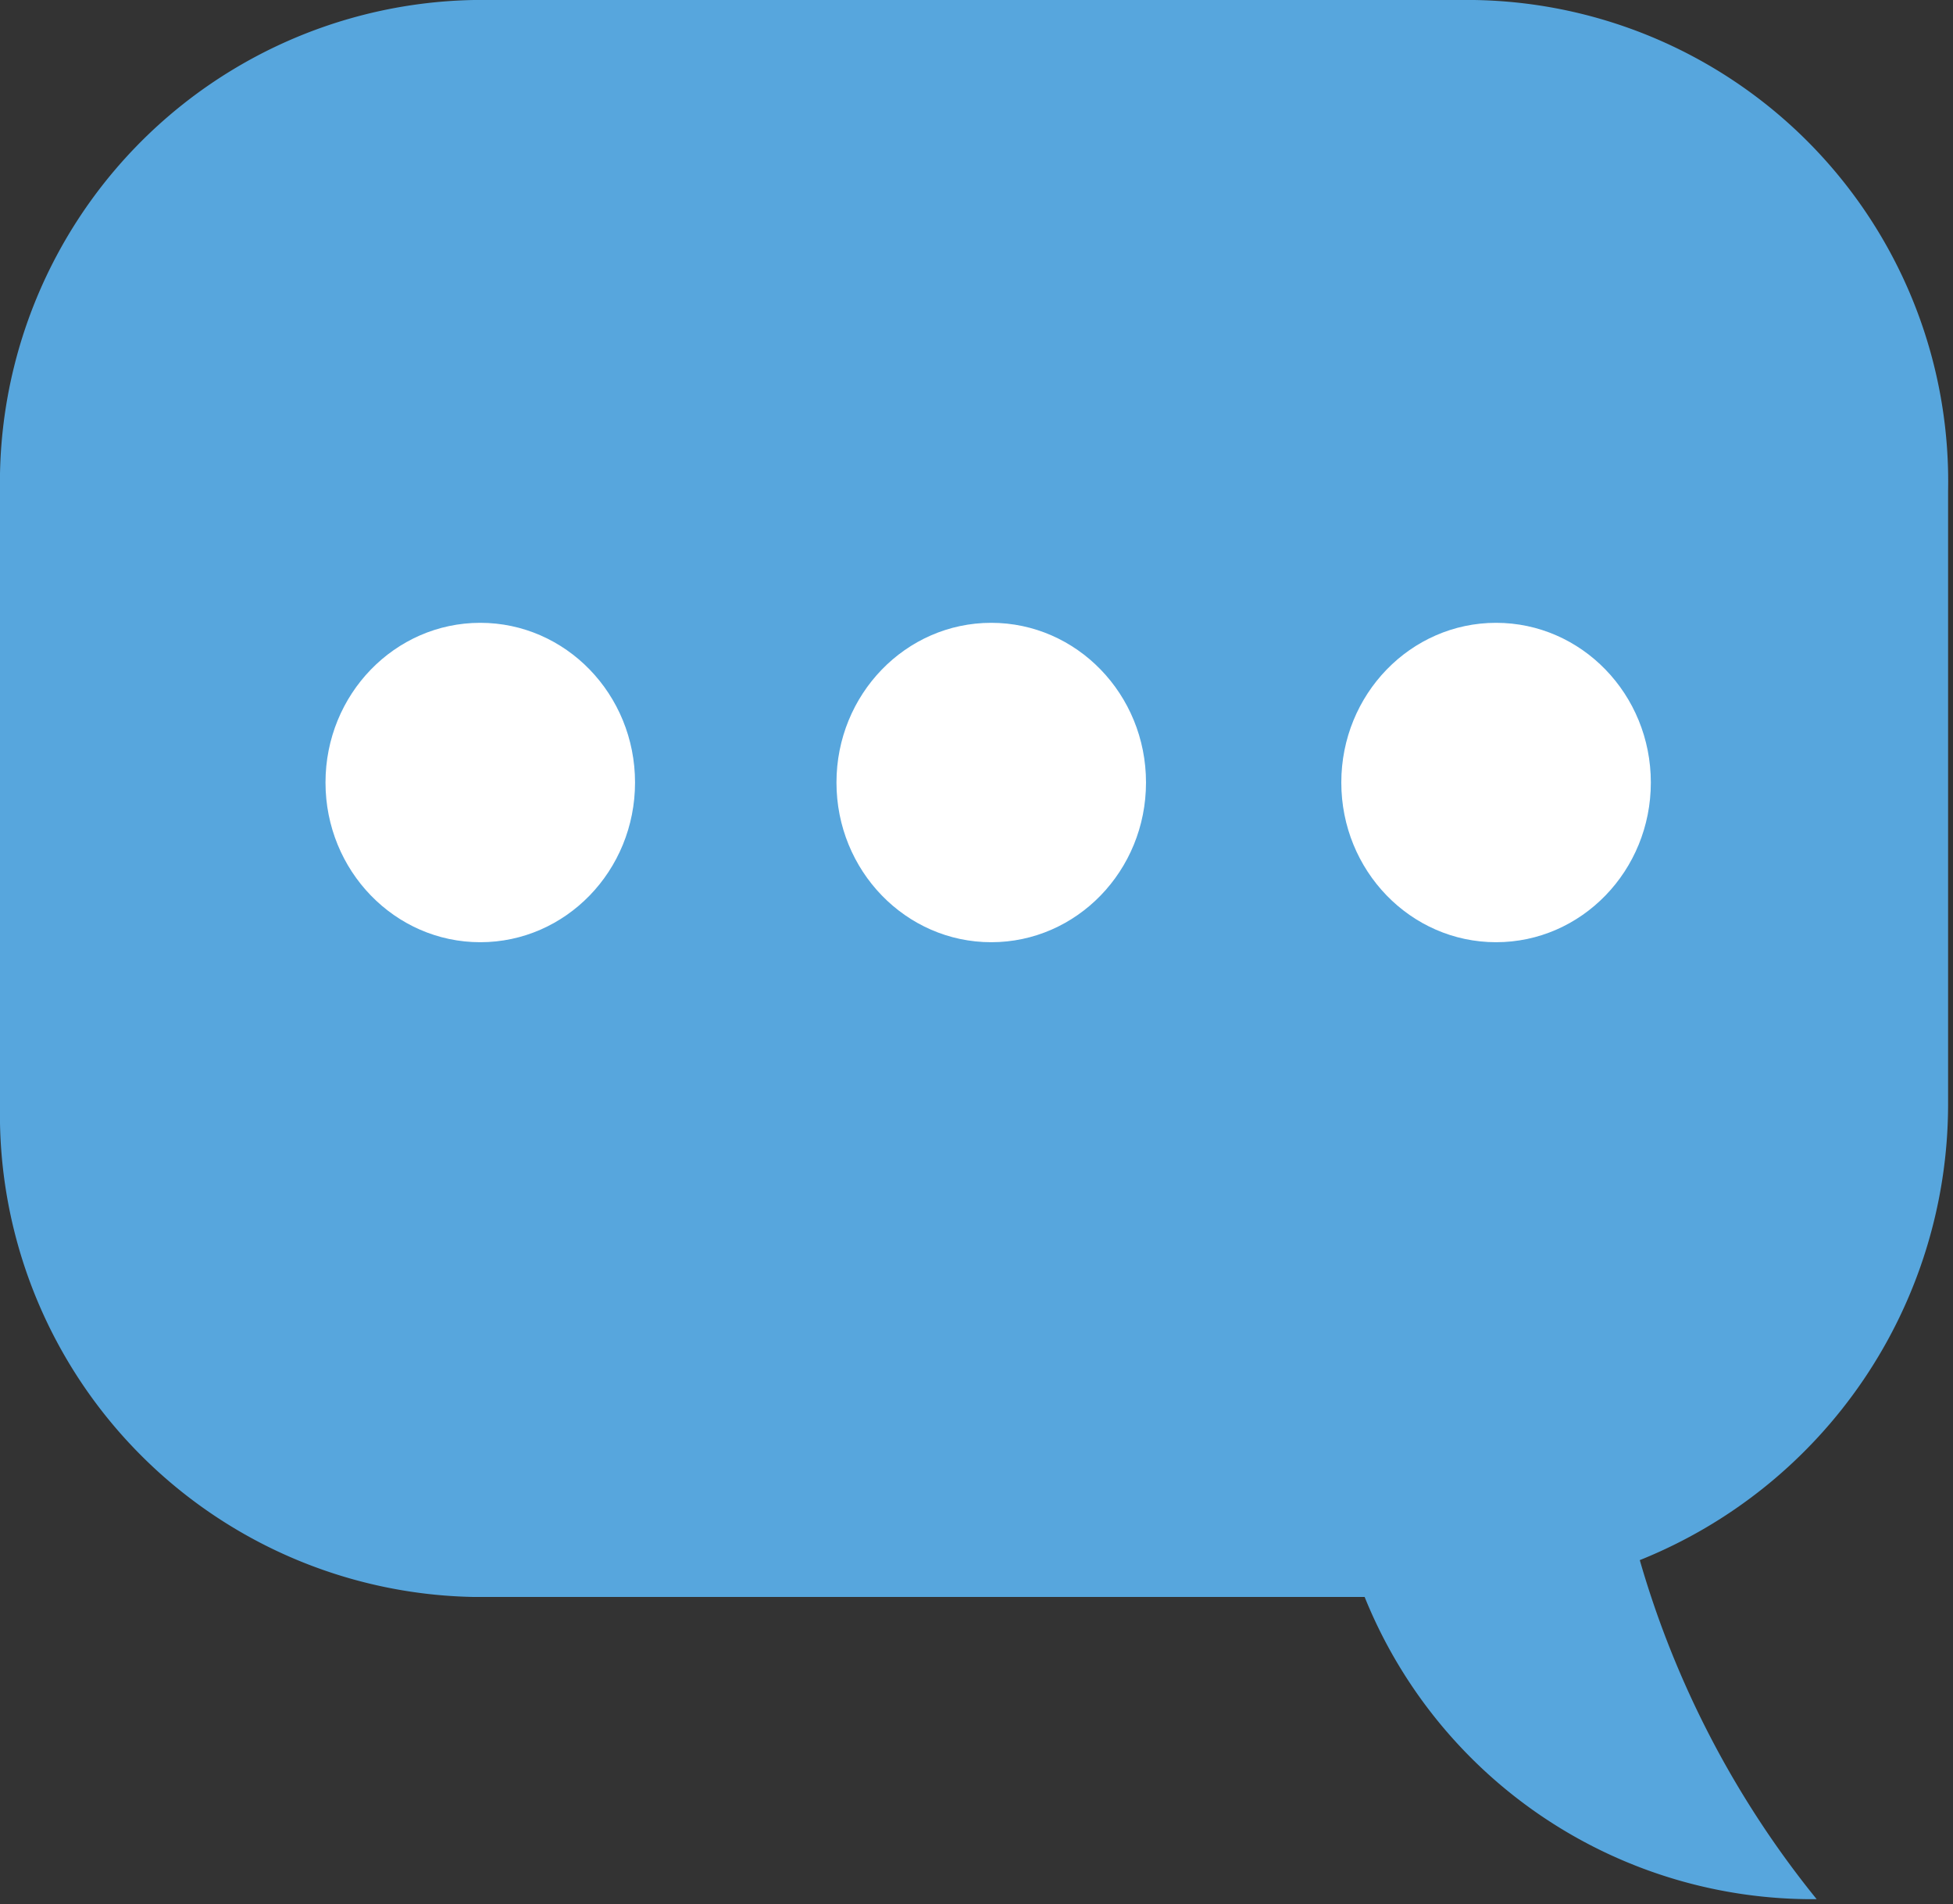
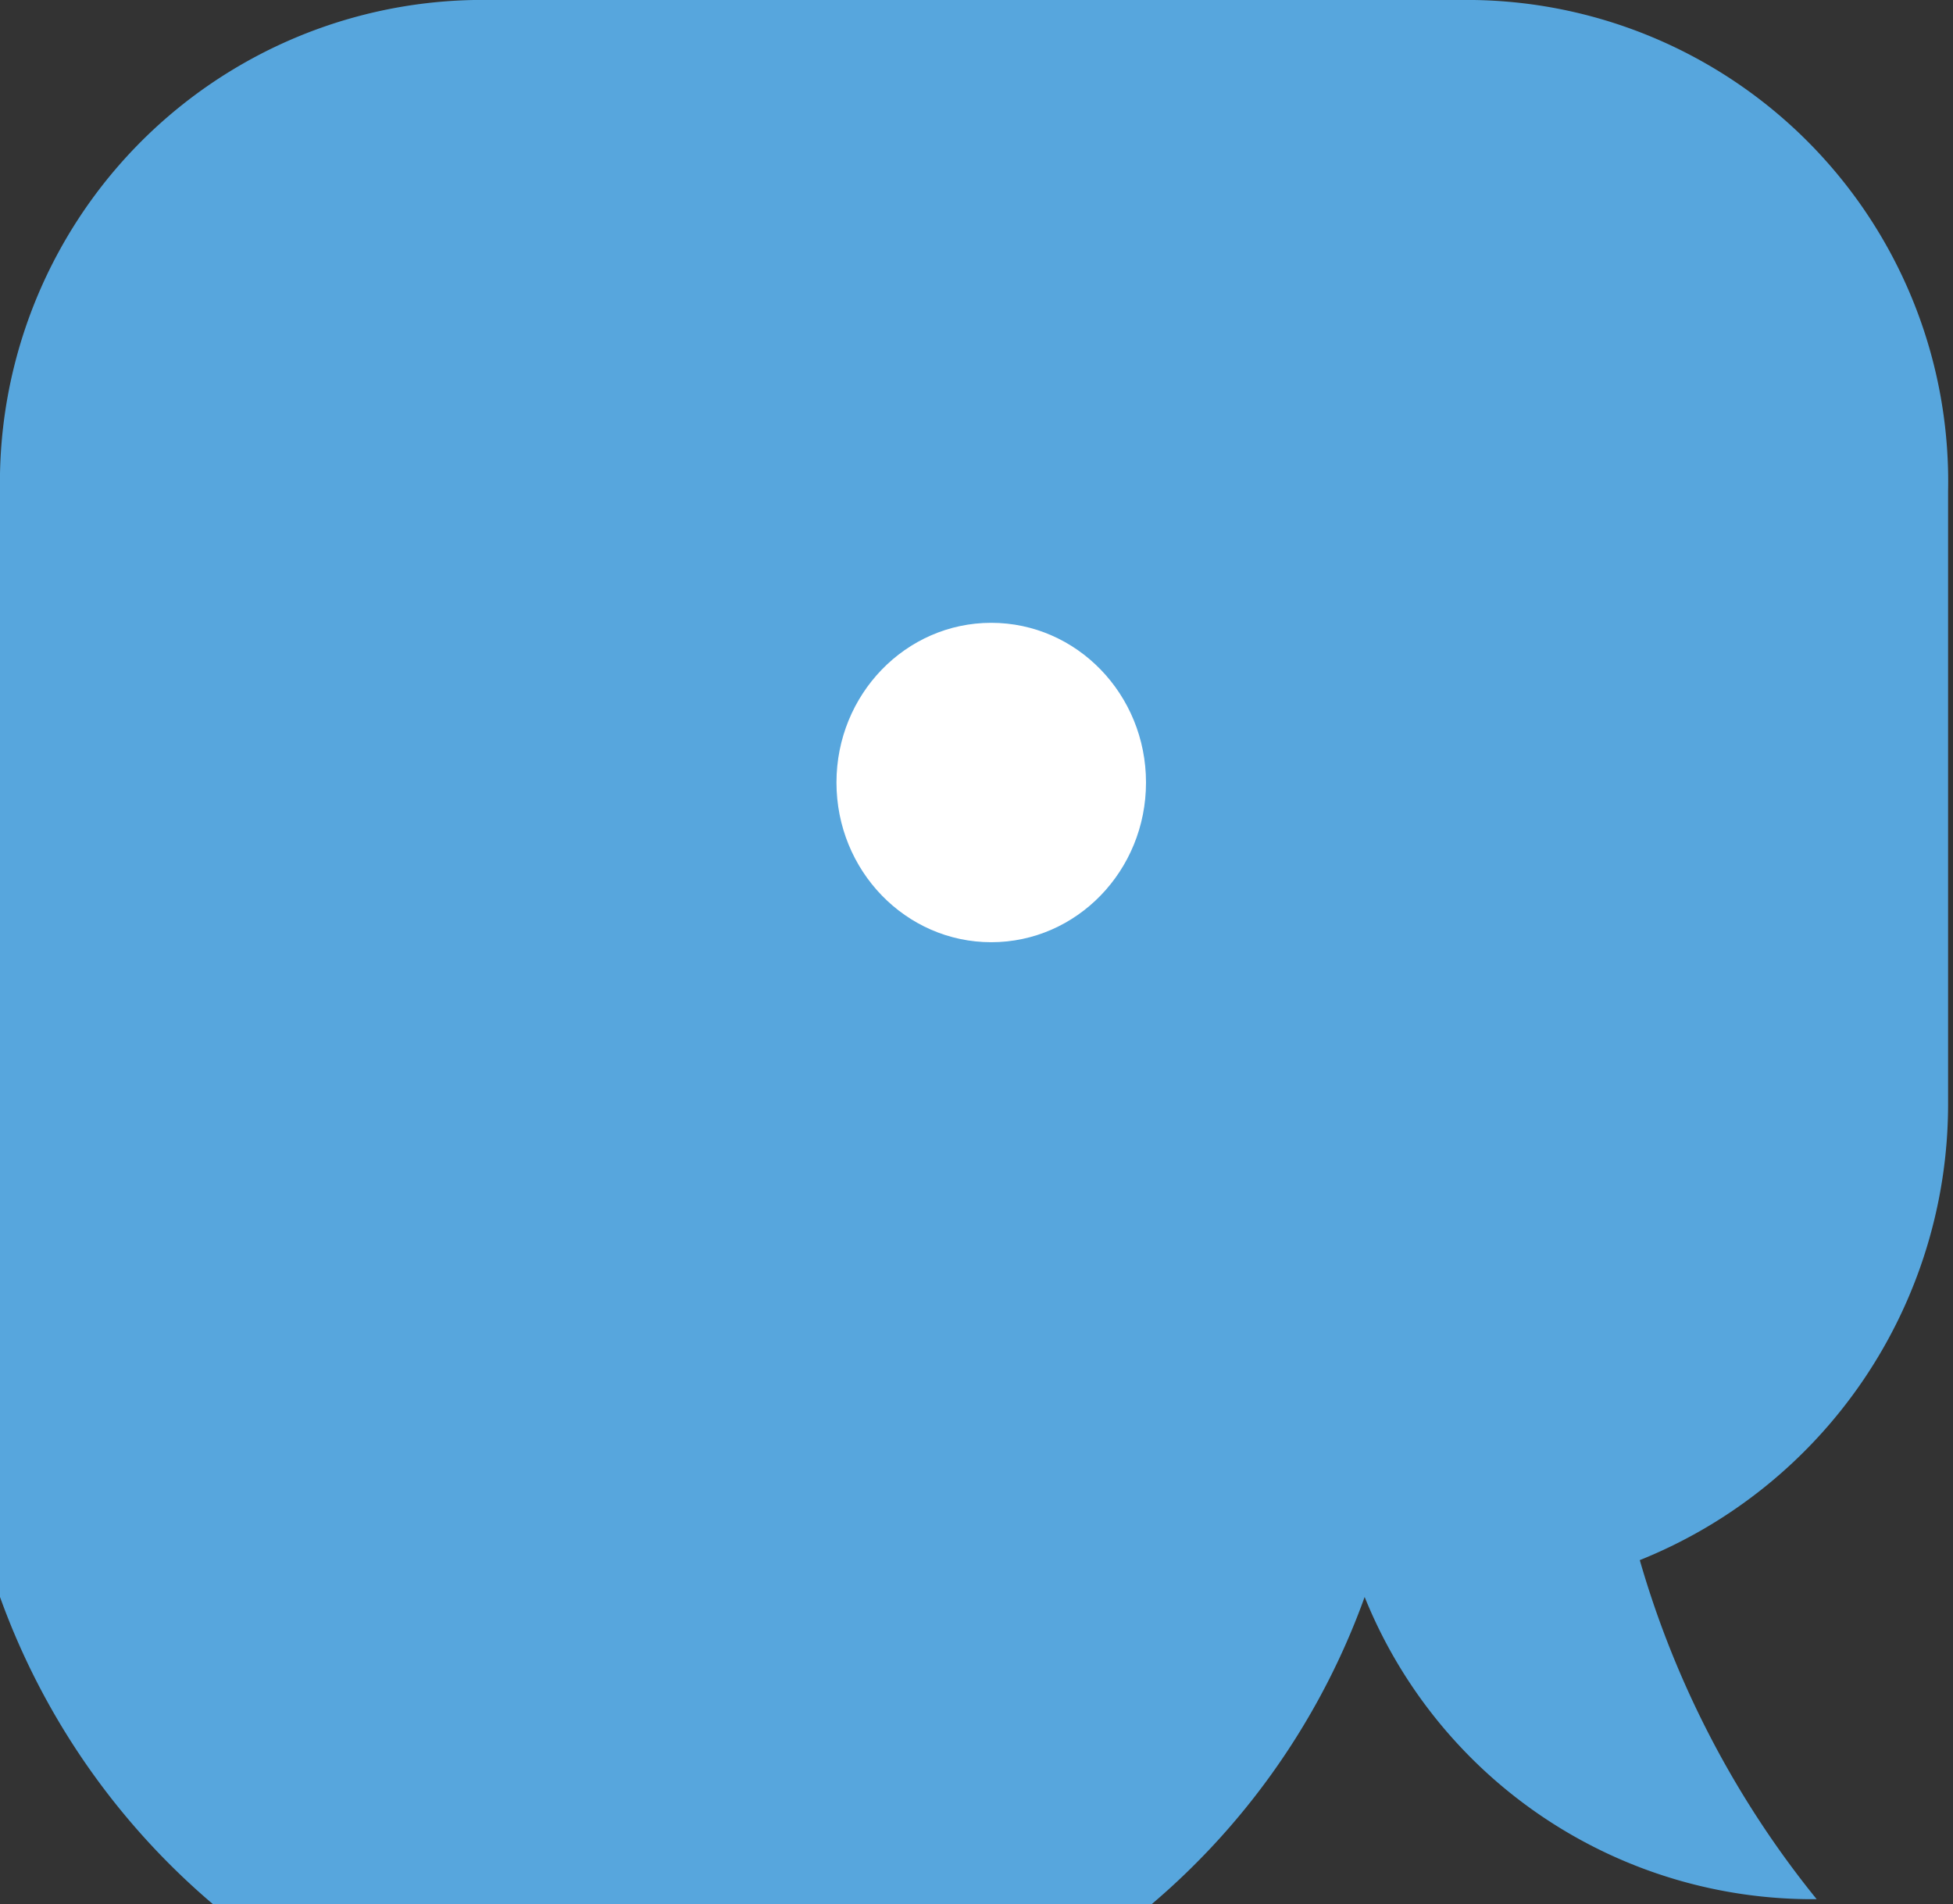
<svg xmlns="http://www.w3.org/2000/svg" fill="#000000" height="15.5" preserveAspectRatio="xMidYMid meet" version="1" viewBox="-0.0 -0.0 15.9 15.5" width="15.9" zoomAndPan="magnify">
  <rect x="-0.0" y="-0.0" width="15.9" height="15.5" fill="#333333" stroke="none" />
  <g data-name="Layer 2">
    <g data-name="Layer 1">
      <g id="change1_1">
-         <path d="M13.35,12.7a7.82,7.82,0,0,0,1.44,2.76A3.93,3.93,0,0,1,11.11,13H3.86A3.93,3.93,0,0,1,0,9V4A3.93,3.93,0,0,1,3.86,0H12a3.92,3.92,0,0,1,3.86,4V9A4,4,0,0,1,13.35,12.7Z" fill="#57a6dd" />
+         <path d="M13.35,12.7a7.82,7.82,0,0,0,1.44,2.76A3.93,3.93,0,0,1,11.11,13A3.93,3.93,0,0,1,0,9V4A3.93,3.93,0,0,1,3.86,0H12a3.92,3.92,0,0,1,3.86,4V9A4,4,0,0,1,13.35,12.7Z" fill="#57a6dd" />
      </g>
      <g id="change2_1">
-         <ellipse cx="3.91" cy="6.37" fill="#ffffff" rx="1.26" ry="1.3" />
-       </g>
+         </g>
      <g id="change2_2">
        <ellipse cx="8.07" cy="6.37" fill="#ffffff" rx="1.26" ry="1.3" />
      </g>
      <g id="change2_3">
-         <ellipse cx="12.18" cy="6.37" fill="#ffffff" rx="1.26" ry="1.3" />
-       </g>
+         </g>
    </g>
  </g>
</svg>